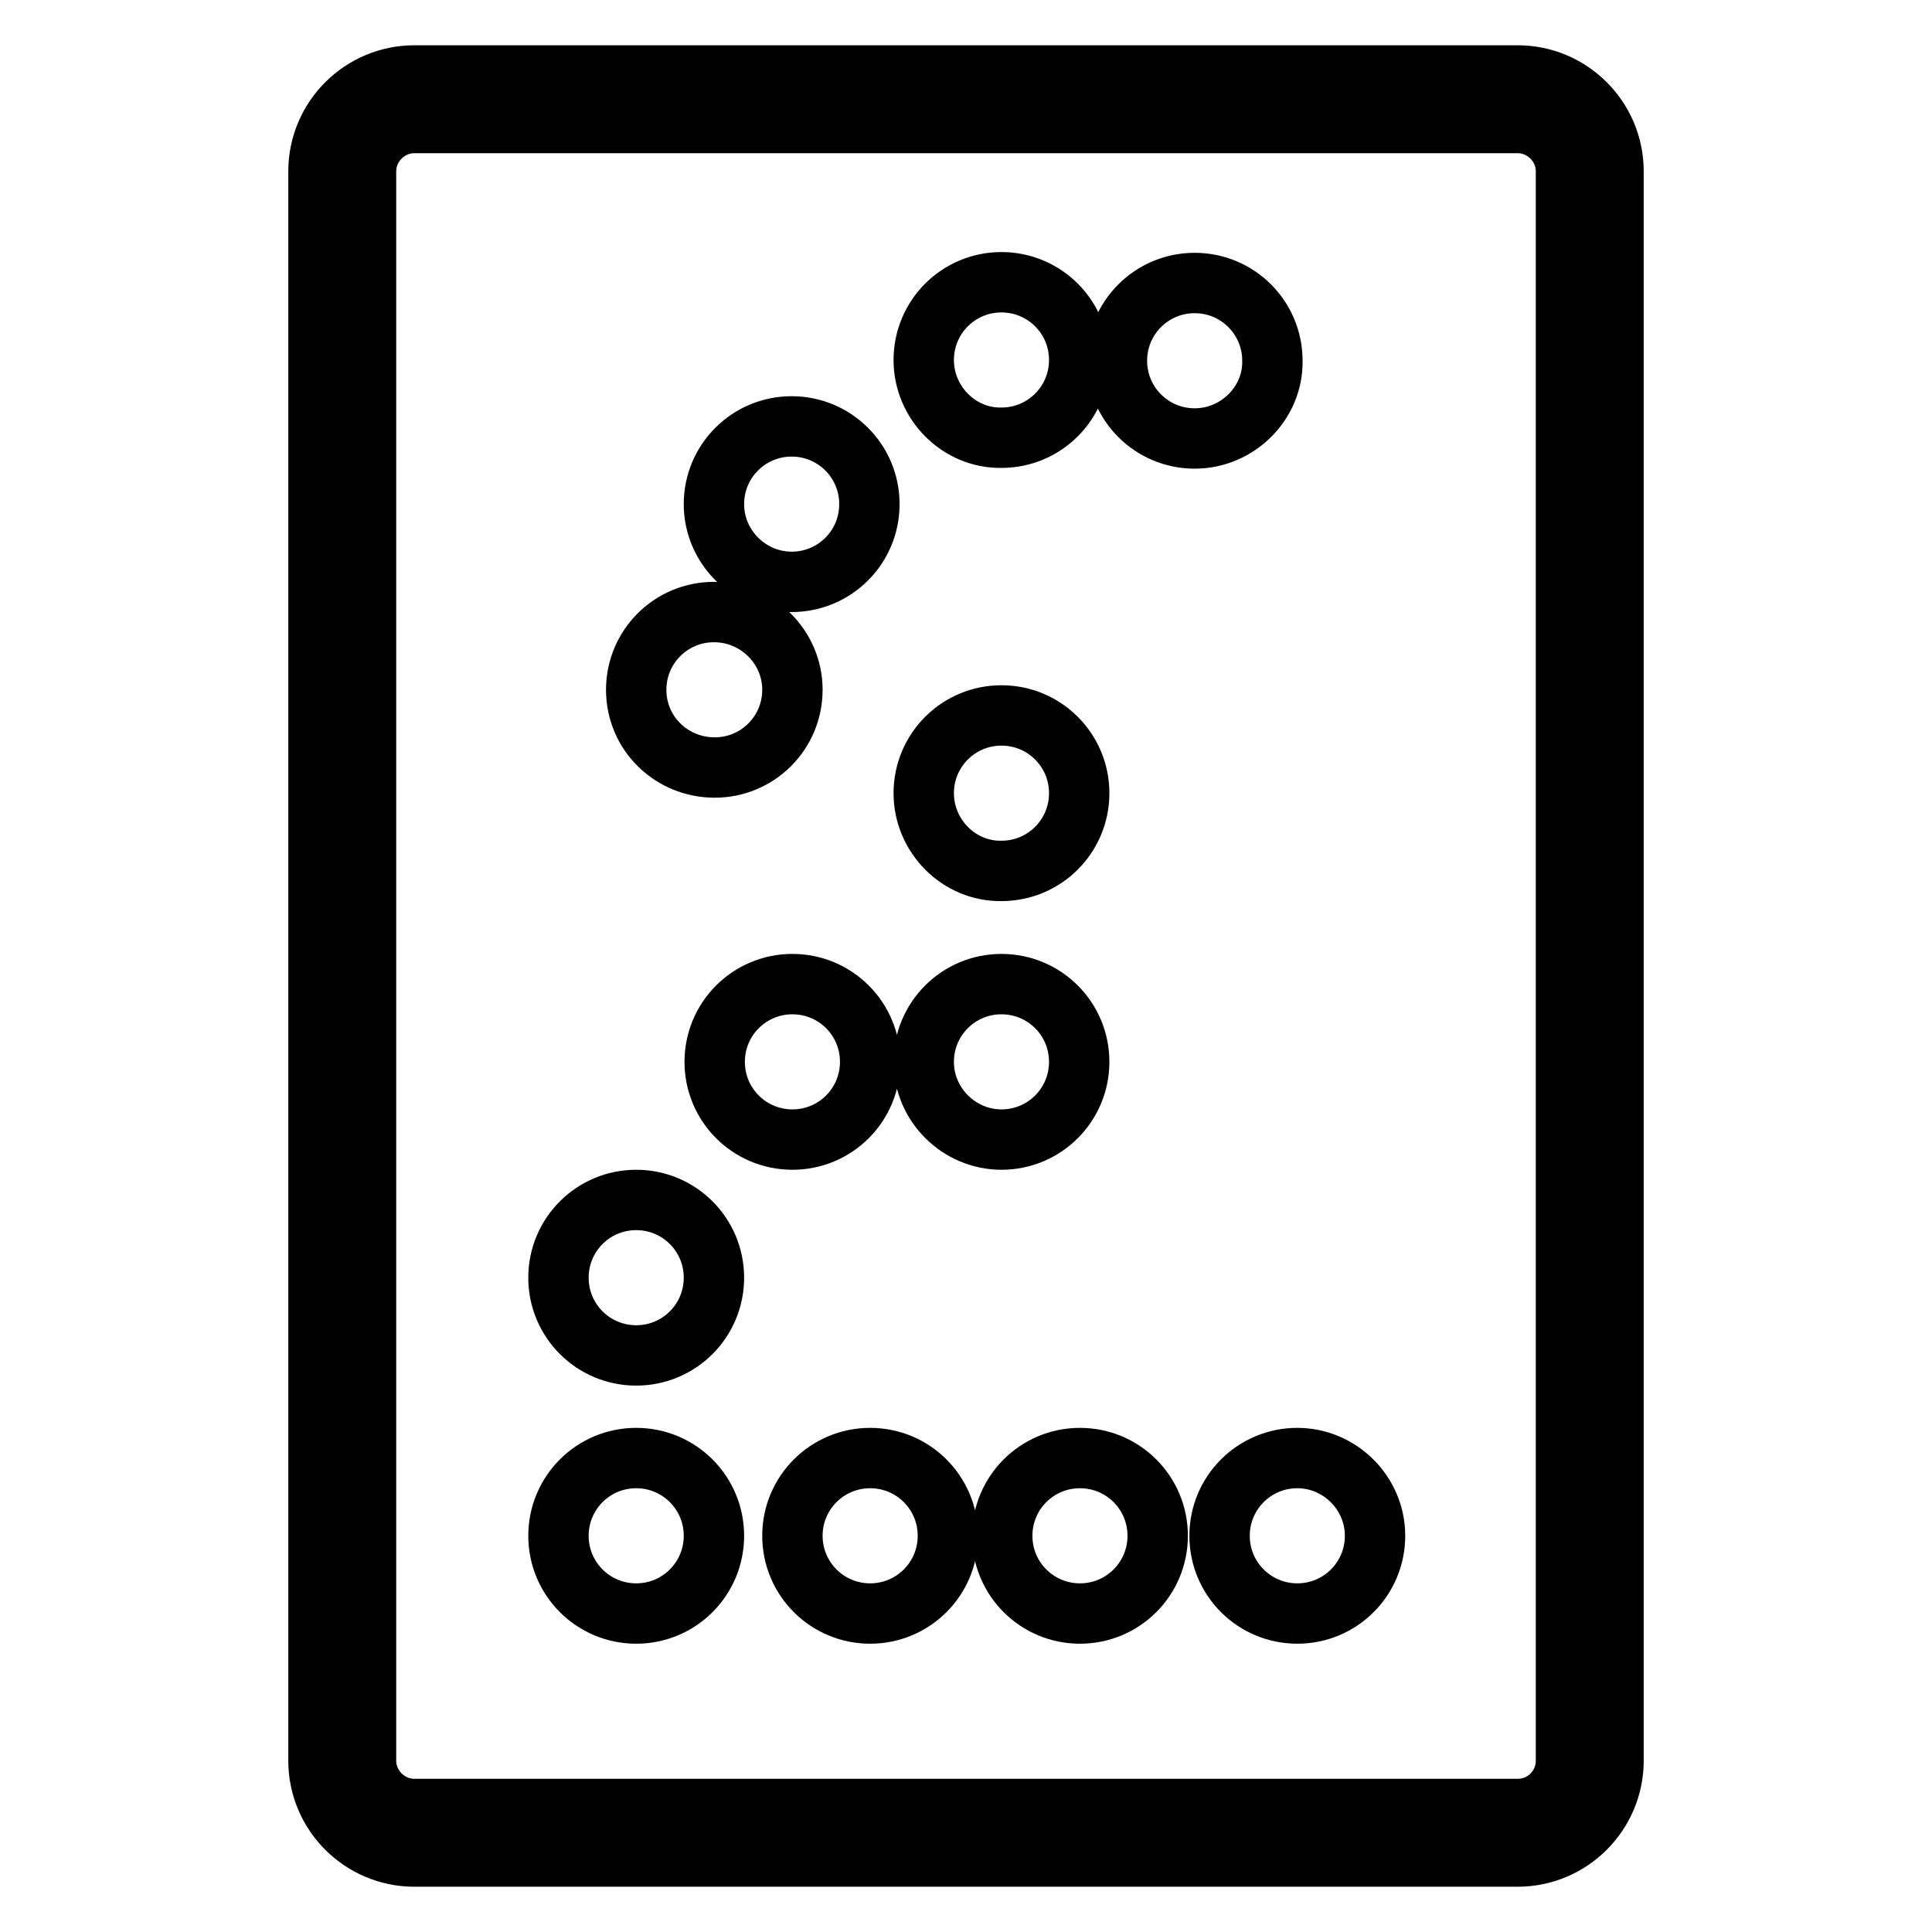
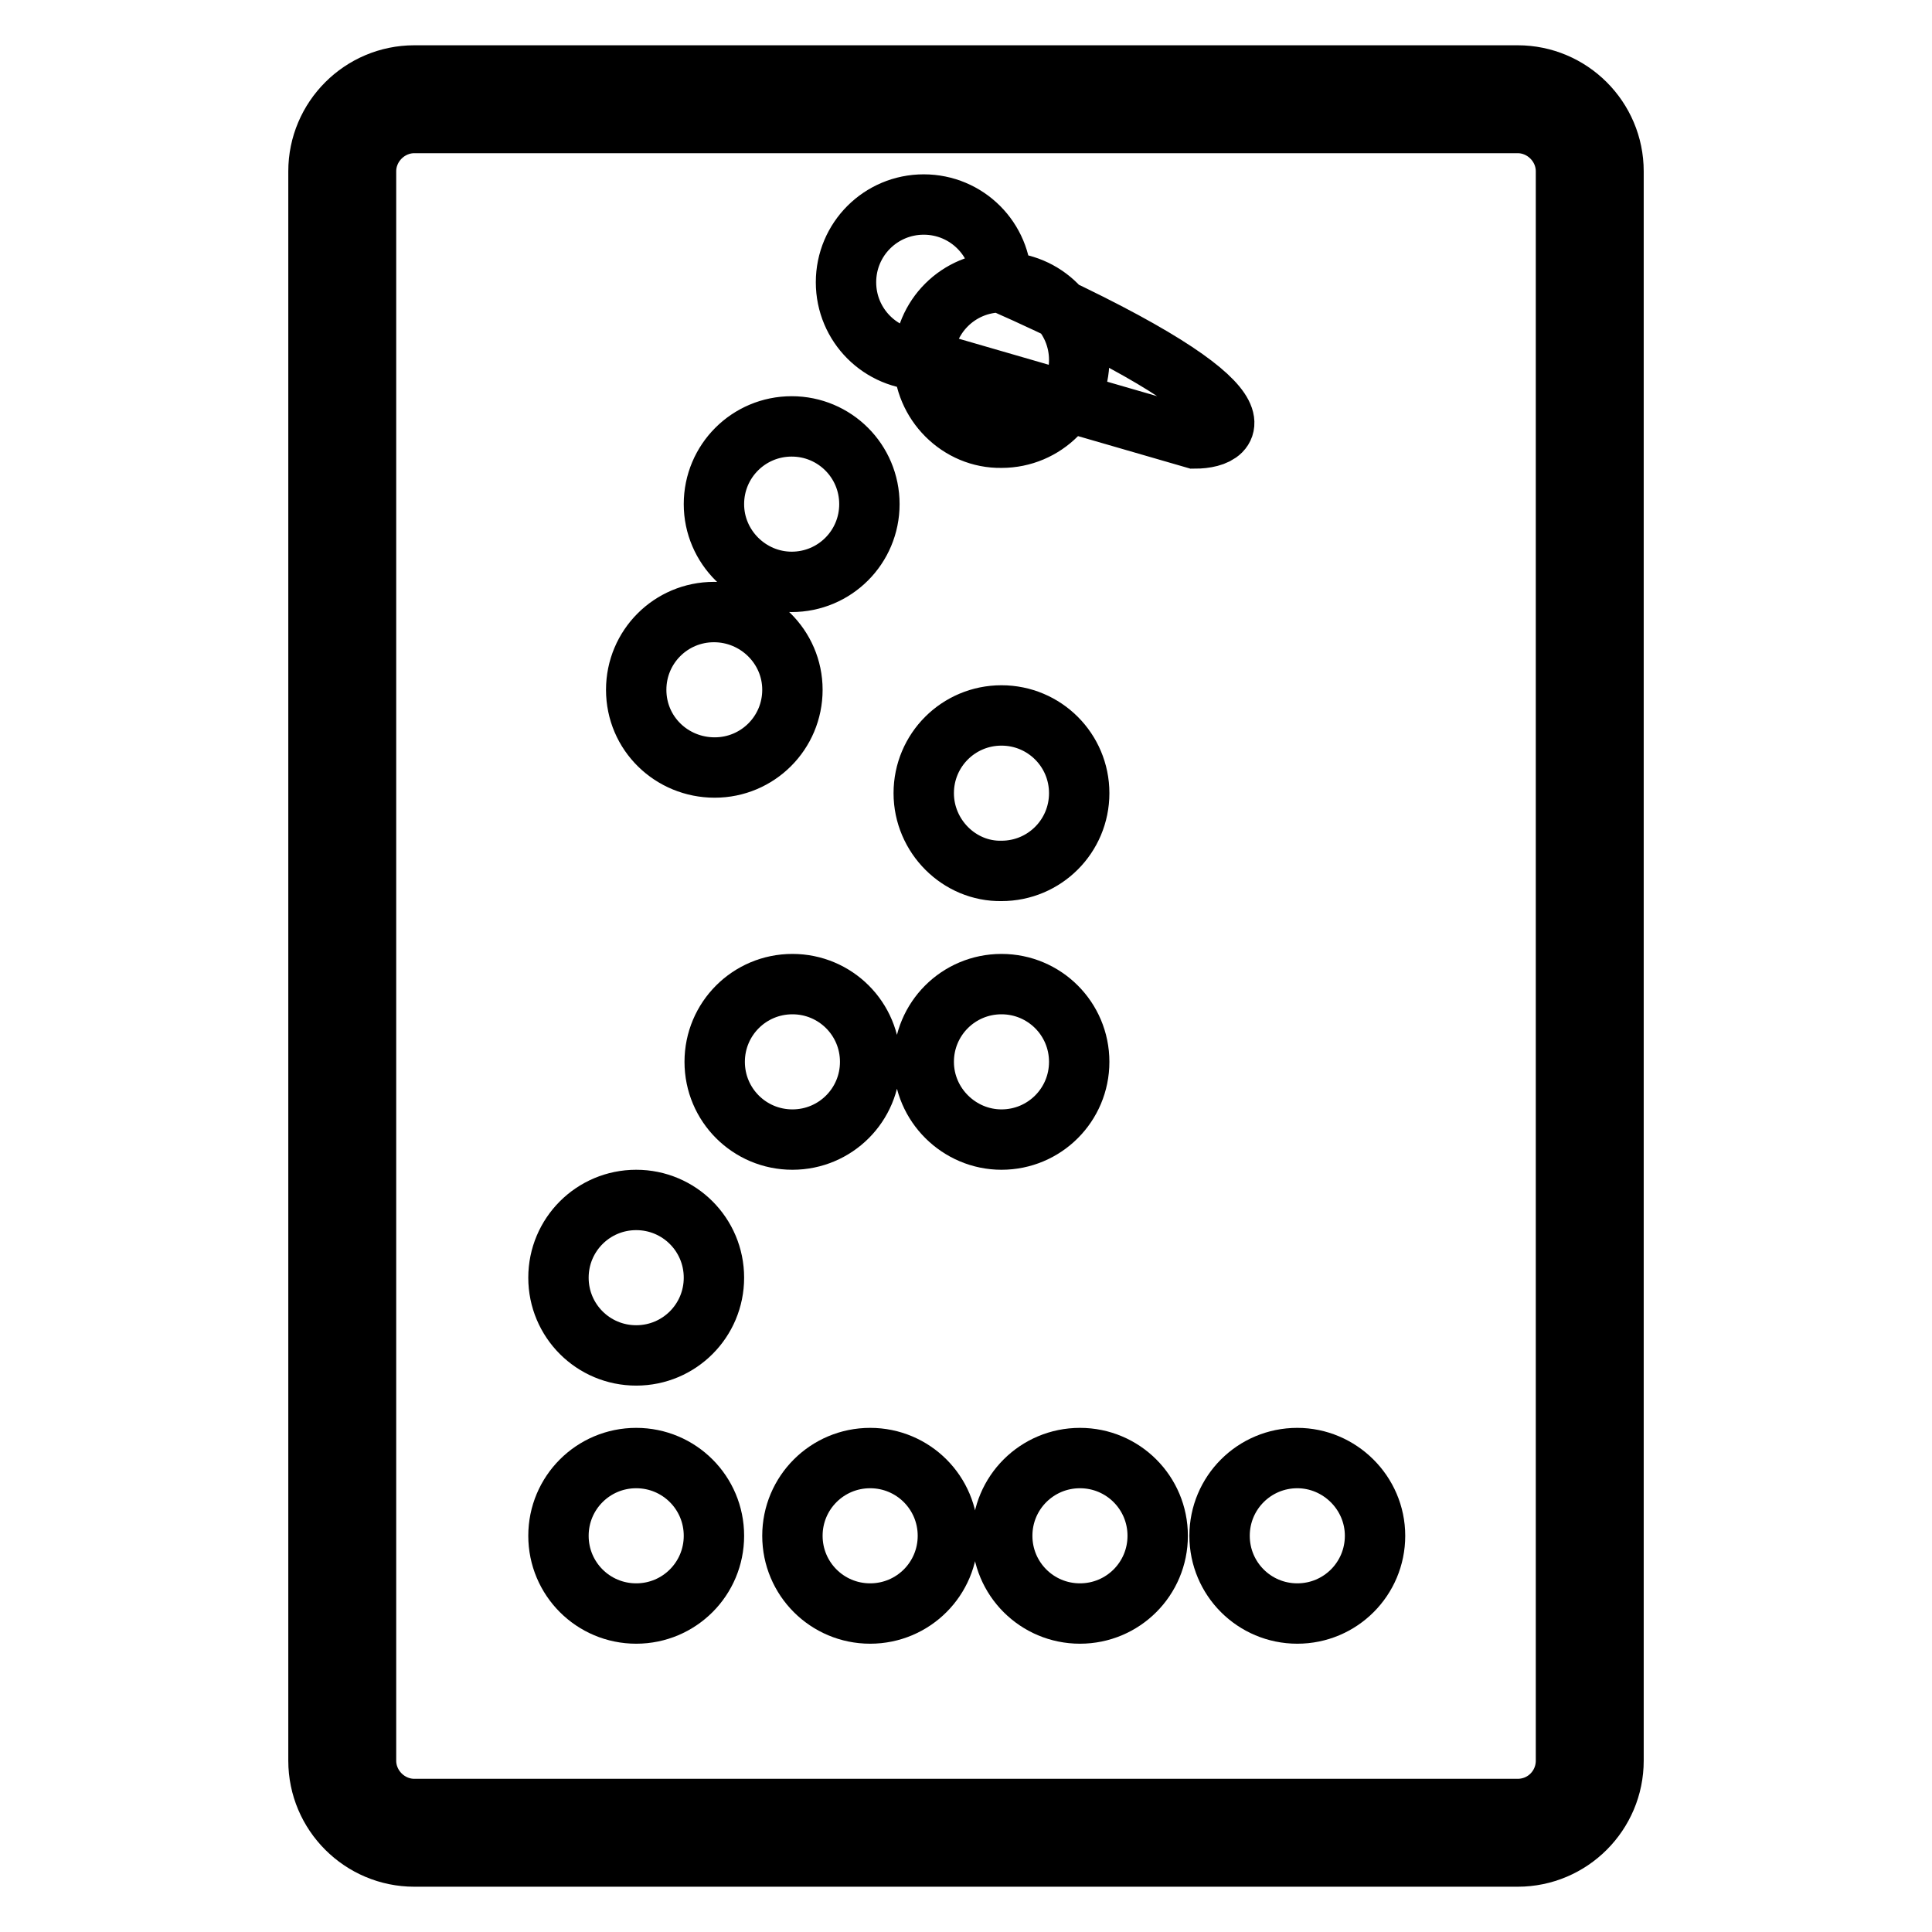
<svg xmlns="http://www.w3.org/2000/svg" version="1.1" x="0px" y="0px" viewBox="0 0 256 256" enable-background="new 0 0 256 256" xml:space="preserve">
  <g>
-     <path stroke-width="8" fill-opacity="0" stroke="#000000" d="M201.1,10H54.9c-7,0-12.7,5.7-12.7,12.7v210.6c0,7,5.7,12.7,12.7,12.7h146.2c7,0,12.7-5.7,12.7-12.7V22.7 C213.8,15.7,208.1,10,201.1,10z M207.5,233.3c0,3.5-2.8,6.4-6.4,6.4H54.9c-3.5,0-6.4-2.9-6.4-6.4V22.7c0-3.5,2.9-6.4,6.4-6.4h146.2 c3.5,0,6.4,2.9,6.4,6.4V233.3z M84.3,91.4c0-5.7,4.6-10.3,10.3-10.3S105,85.7,105,91.4c0,5.7-4.6,10.3-10.3,10.3 S84.3,97.2,84.3,91.4z M94.6,66.8c0-5.7,4.6-10.3,10.3-10.3c5.7,0,10.3,4.6,10.3,10.3c0,5.7-4.6,10.3-10.3,10.3 C99.3,77.1,94.6,72.5,94.6,66.8z M122.4,47.7c0-5.7,4.6-10.3,10.3-10.3c5.7,0,10.3,4.6,10.3,10.3c0,5.7-4.6,10.3-10.3,10.3 C127.1,58.1,122.4,53.4,122.4,47.7z M158.3,58.1c-5.7,0-10.3-4.6-10.3-10.3c0-5.7,4.6-10.3,10.3-10.3c5.7,0,10.3,4.6,10.3,10.3 C168.7,53.4,164,58.1,158.3,58.1z M122.4,105.1c0-5.7,4.6-10.3,10.3-10.3c5.7,0,10.3,4.6,10.3,10.3c0,5.7-4.6,10.3-10.3,10.3 C127.1,115.5,122.4,110.8,122.4,105.1z M122.4,140.7c0-5.7,4.6-10.3,10.3-10.3c5.7,0,10.3,4.6,10.3,10.3s-4.6,10.3-10.3,10.3 C127.1,151,122.4,146.4,122.4,140.7z M105,151c-5.7,0-10.3-4.6-10.3-10.3s4.6-10.3,10.3-10.3c5.7,0,10.3,4.6,10.3,10.3 S110.7,151,105,151z M94.6,169.3c0,5.7-4.6,10.3-10.3,10.3c-5.7,0-10.3-4.6-10.3-10.3S78.6,159,84.3,159 C90,159,94.6,163.6,94.6,169.3z M94.6,203.5c0,5.7-4.6,10.3-10.3,10.3c-5.7,0-10.3-4.6-10.3-10.3s4.6-10.3,10.3-10.3 C90,193.2,94.6,197.8,94.6,203.5z M125.6,203.5c0,5.7-4.6,10.3-10.3,10.3c-5.7,0-10.3-4.6-10.3-10.3s4.6-10.3,10.3-10.3 C121,193.2,125.6,197.8,125.6,203.5z M153.4,203.5c0,5.7-4.6,10.3-10.3,10.3c-5.7,0-10.3-4.6-10.3-10.3s4.6-10.3,10.3-10.3 C148.8,193.2,153.4,197.8,153.4,203.5z M182.2,203.5c0,5.7-4.6,10.3-10.3,10.3c-5.7,0-10.3-4.6-10.3-10.3s4.6-10.3,10.3-10.3 C177.5,193.2,182.2,197.8,182.2,203.5z" />
+     <path stroke-width="8" fill-opacity="0" stroke="#000000" d="M201.1,10H54.9c-7,0-12.7,5.7-12.7,12.7v210.6c0,7,5.7,12.7,12.7,12.7h146.2c7,0,12.7-5.7,12.7-12.7V22.7 C213.8,15.7,208.1,10,201.1,10z M207.5,233.3c0,3.5-2.8,6.4-6.4,6.4H54.9c-3.5,0-6.4-2.9-6.4-6.4V22.7c0-3.5,2.9-6.4,6.4-6.4h146.2 c3.5,0,6.4,2.9,6.4,6.4V233.3z M84.3,91.4c0-5.7,4.6-10.3,10.3-10.3S105,85.7,105,91.4c0,5.7-4.6,10.3-10.3,10.3 S84.3,97.2,84.3,91.4z M94.6,66.8c0-5.7,4.6-10.3,10.3-10.3c5.7,0,10.3,4.6,10.3,10.3c0,5.7-4.6,10.3-10.3,10.3 C99.3,77.1,94.6,72.5,94.6,66.8z M122.4,47.7c0-5.7,4.6-10.3,10.3-10.3c5.7,0,10.3,4.6,10.3,10.3c0,5.7-4.6,10.3-10.3,10.3 C127.1,58.1,122.4,53.4,122.4,47.7z c-5.7,0-10.3-4.6-10.3-10.3c0-5.7,4.6-10.3,10.3-10.3c5.7,0,10.3,4.6,10.3,10.3 C168.7,53.4,164,58.1,158.3,58.1z M122.4,105.1c0-5.7,4.6-10.3,10.3-10.3c5.7,0,10.3,4.6,10.3,10.3c0,5.7-4.6,10.3-10.3,10.3 C127.1,115.5,122.4,110.8,122.4,105.1z M122.4,140.7c0-5.7,4.6-10.3,10.3-10.3c5.7,0,10.3,4.6,10.3,10.3s-4.6,10.3-10.3,10.3 C127.1,151,122.4,146.4,122.4,140.7z M105,151c-5.7,0-10.3-4.6-10.3-10.3s4.6-10.3,10.3-10.3c5.7,0,10.3,4.6,10.3,10.3 S110.7,151,105,151z M94.6,169.3c0,5.7-4.6,10.3-10.3,10.3c-5.7,0-10.3-4.6-10.3-10.3S78.6,159,84.3,159 C90,159,94.6,163.6,94.6,169.3z M94.6,203.5c0,5.7-4.6,10.3-10.3,10.3c-5.7,0-10.3-4.6-10.3-10.3s4.6-10.3,10.3-10.3 C90,193.2,94.6,197.8,94.6,203.5z M125.6,203.5c0,5.7-4.6,10.3-10.3,10.3c-5.7,0-10.3-4.6-10.3-10.3s4.6-10.3,10.3-10.3 C121,193.2,125.6,197.8,125.6,203.5z M153.4,203.5c0,5.7-4.6,10.3-10.3,10.3c-5.7,0-10.3-4.6-10.3-10.3s4.6-10.3,10.3-10.3 C148.8,193.2,153.4,197.8,153.4,203.5z M182.2,203.5c0,5.7-4.6,10.3-10.3,10.3c-5.7,0-10.3-4.6-10.3-10.3s4.6-10.3,10.3-10.3 C177.5,193.2,182.2,197.8,182.2,203.5z" />
  </g>
</svg>